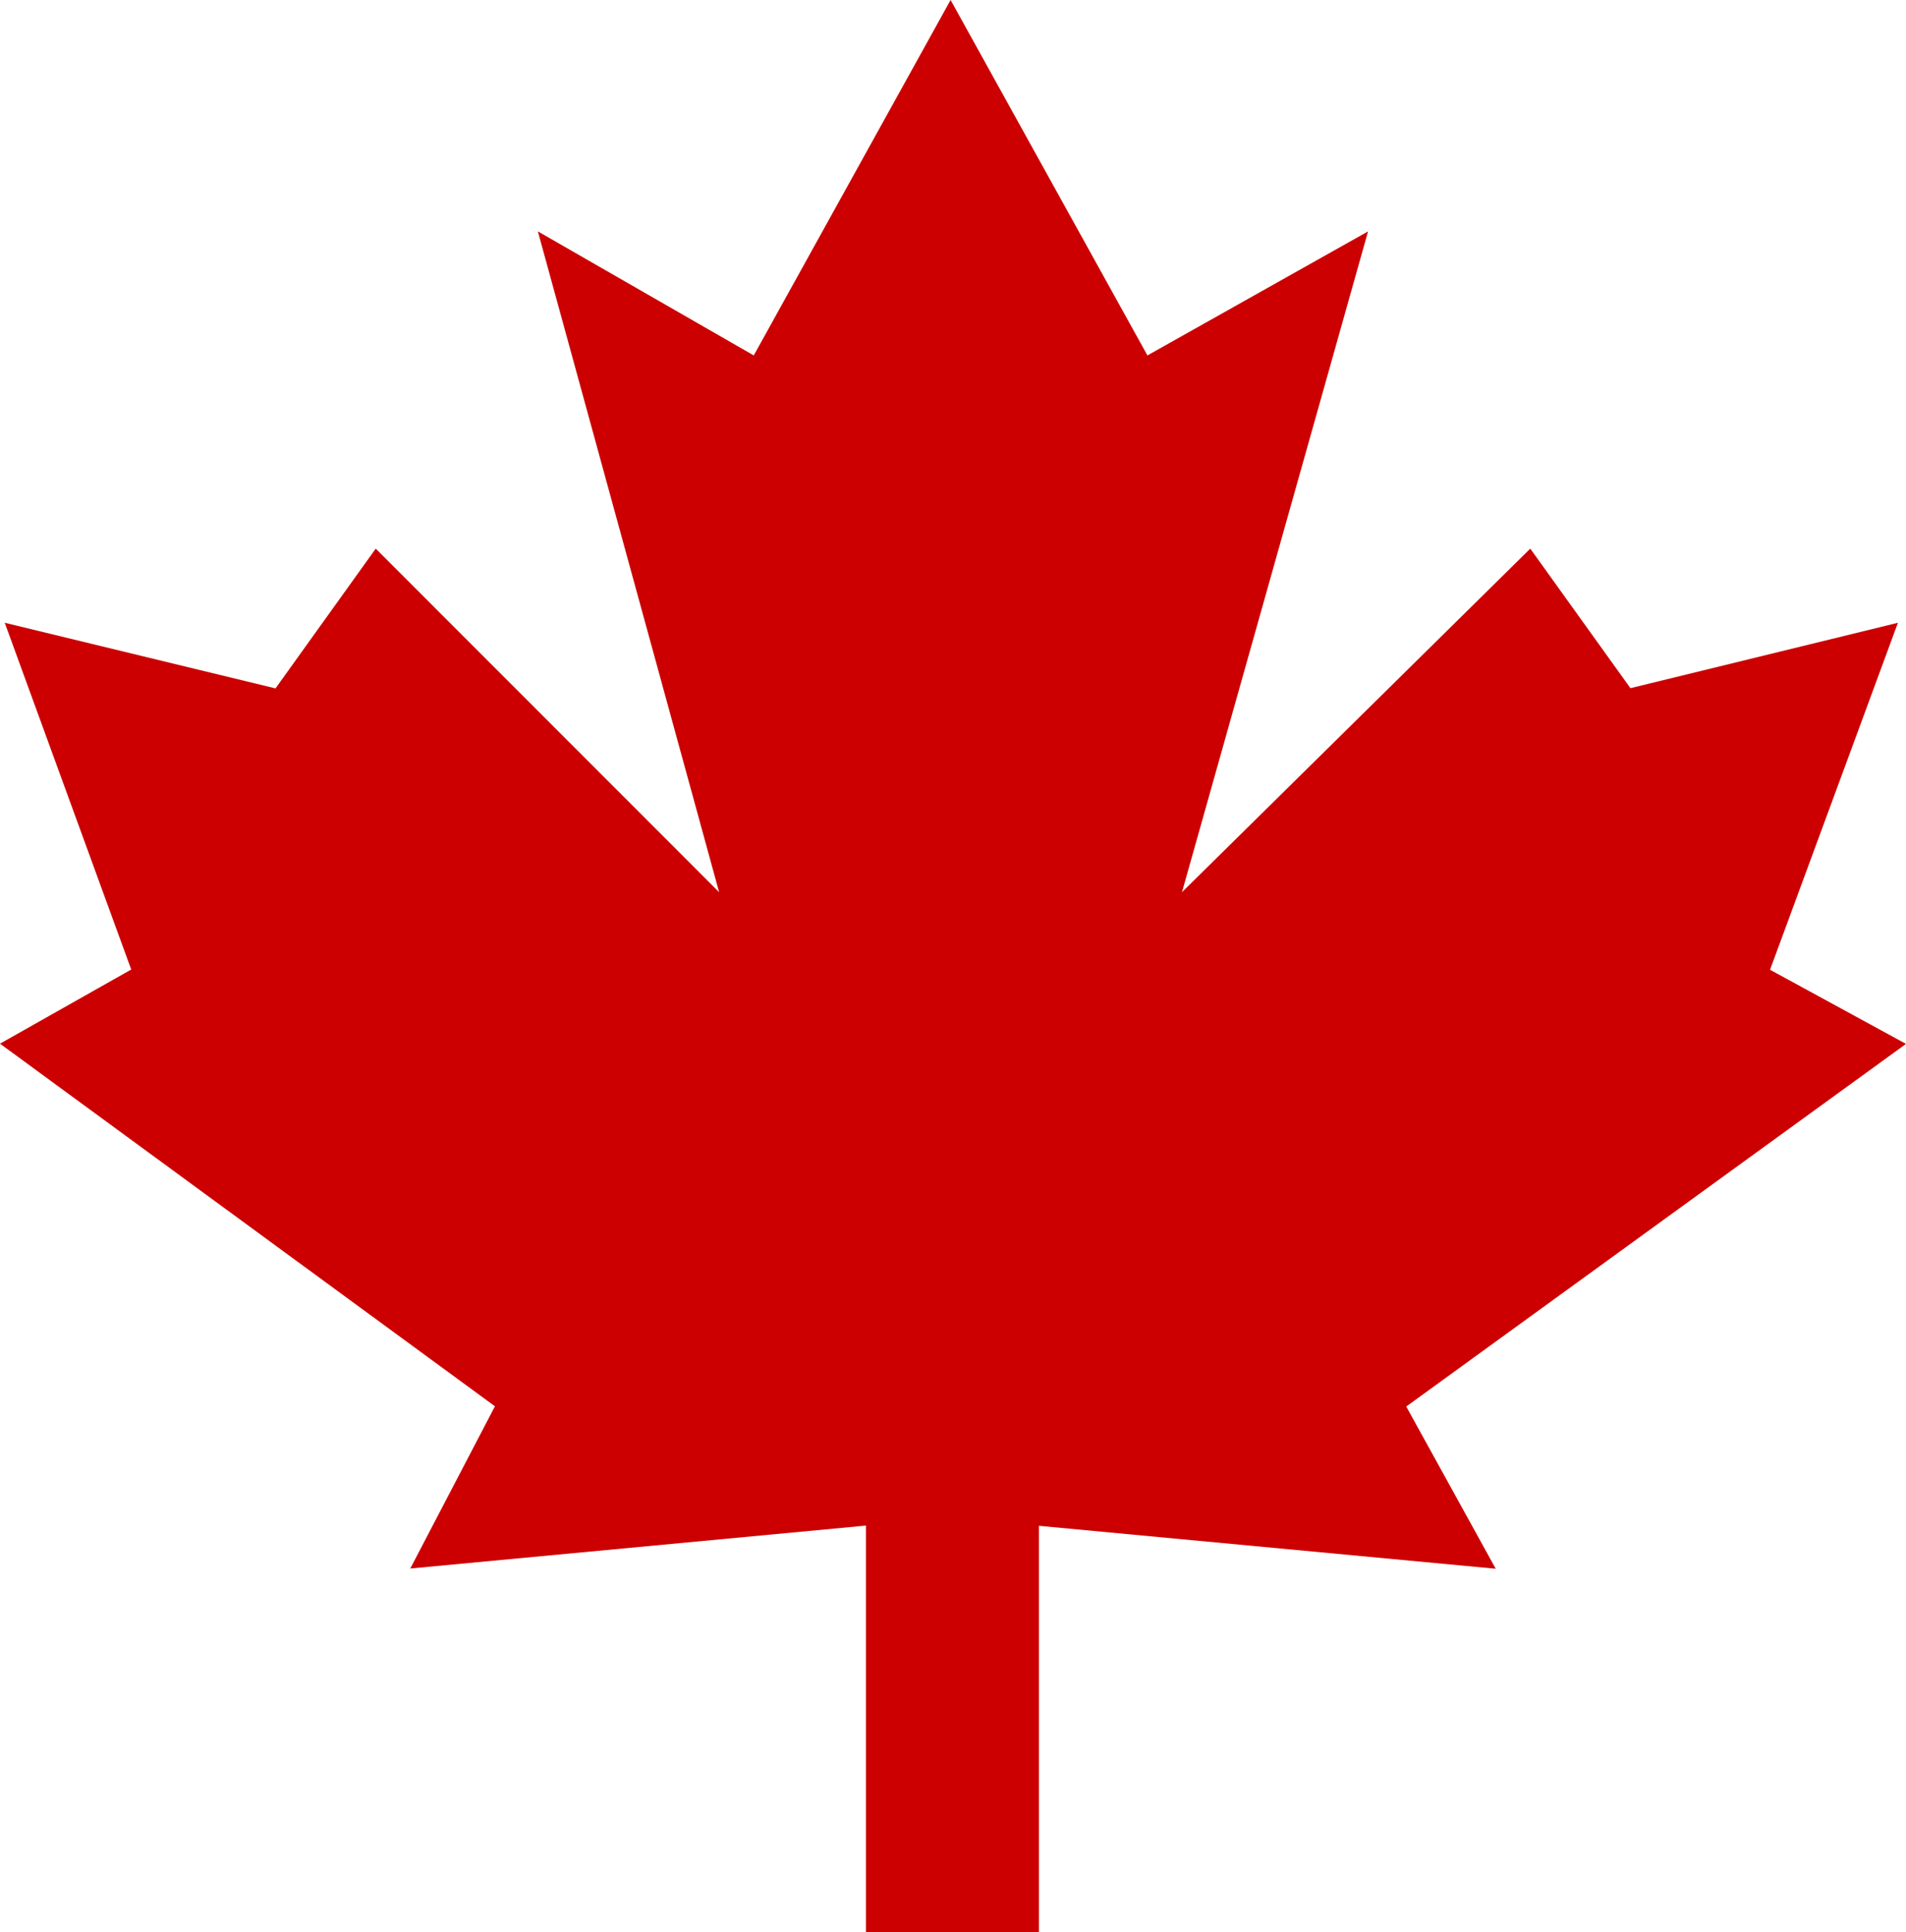
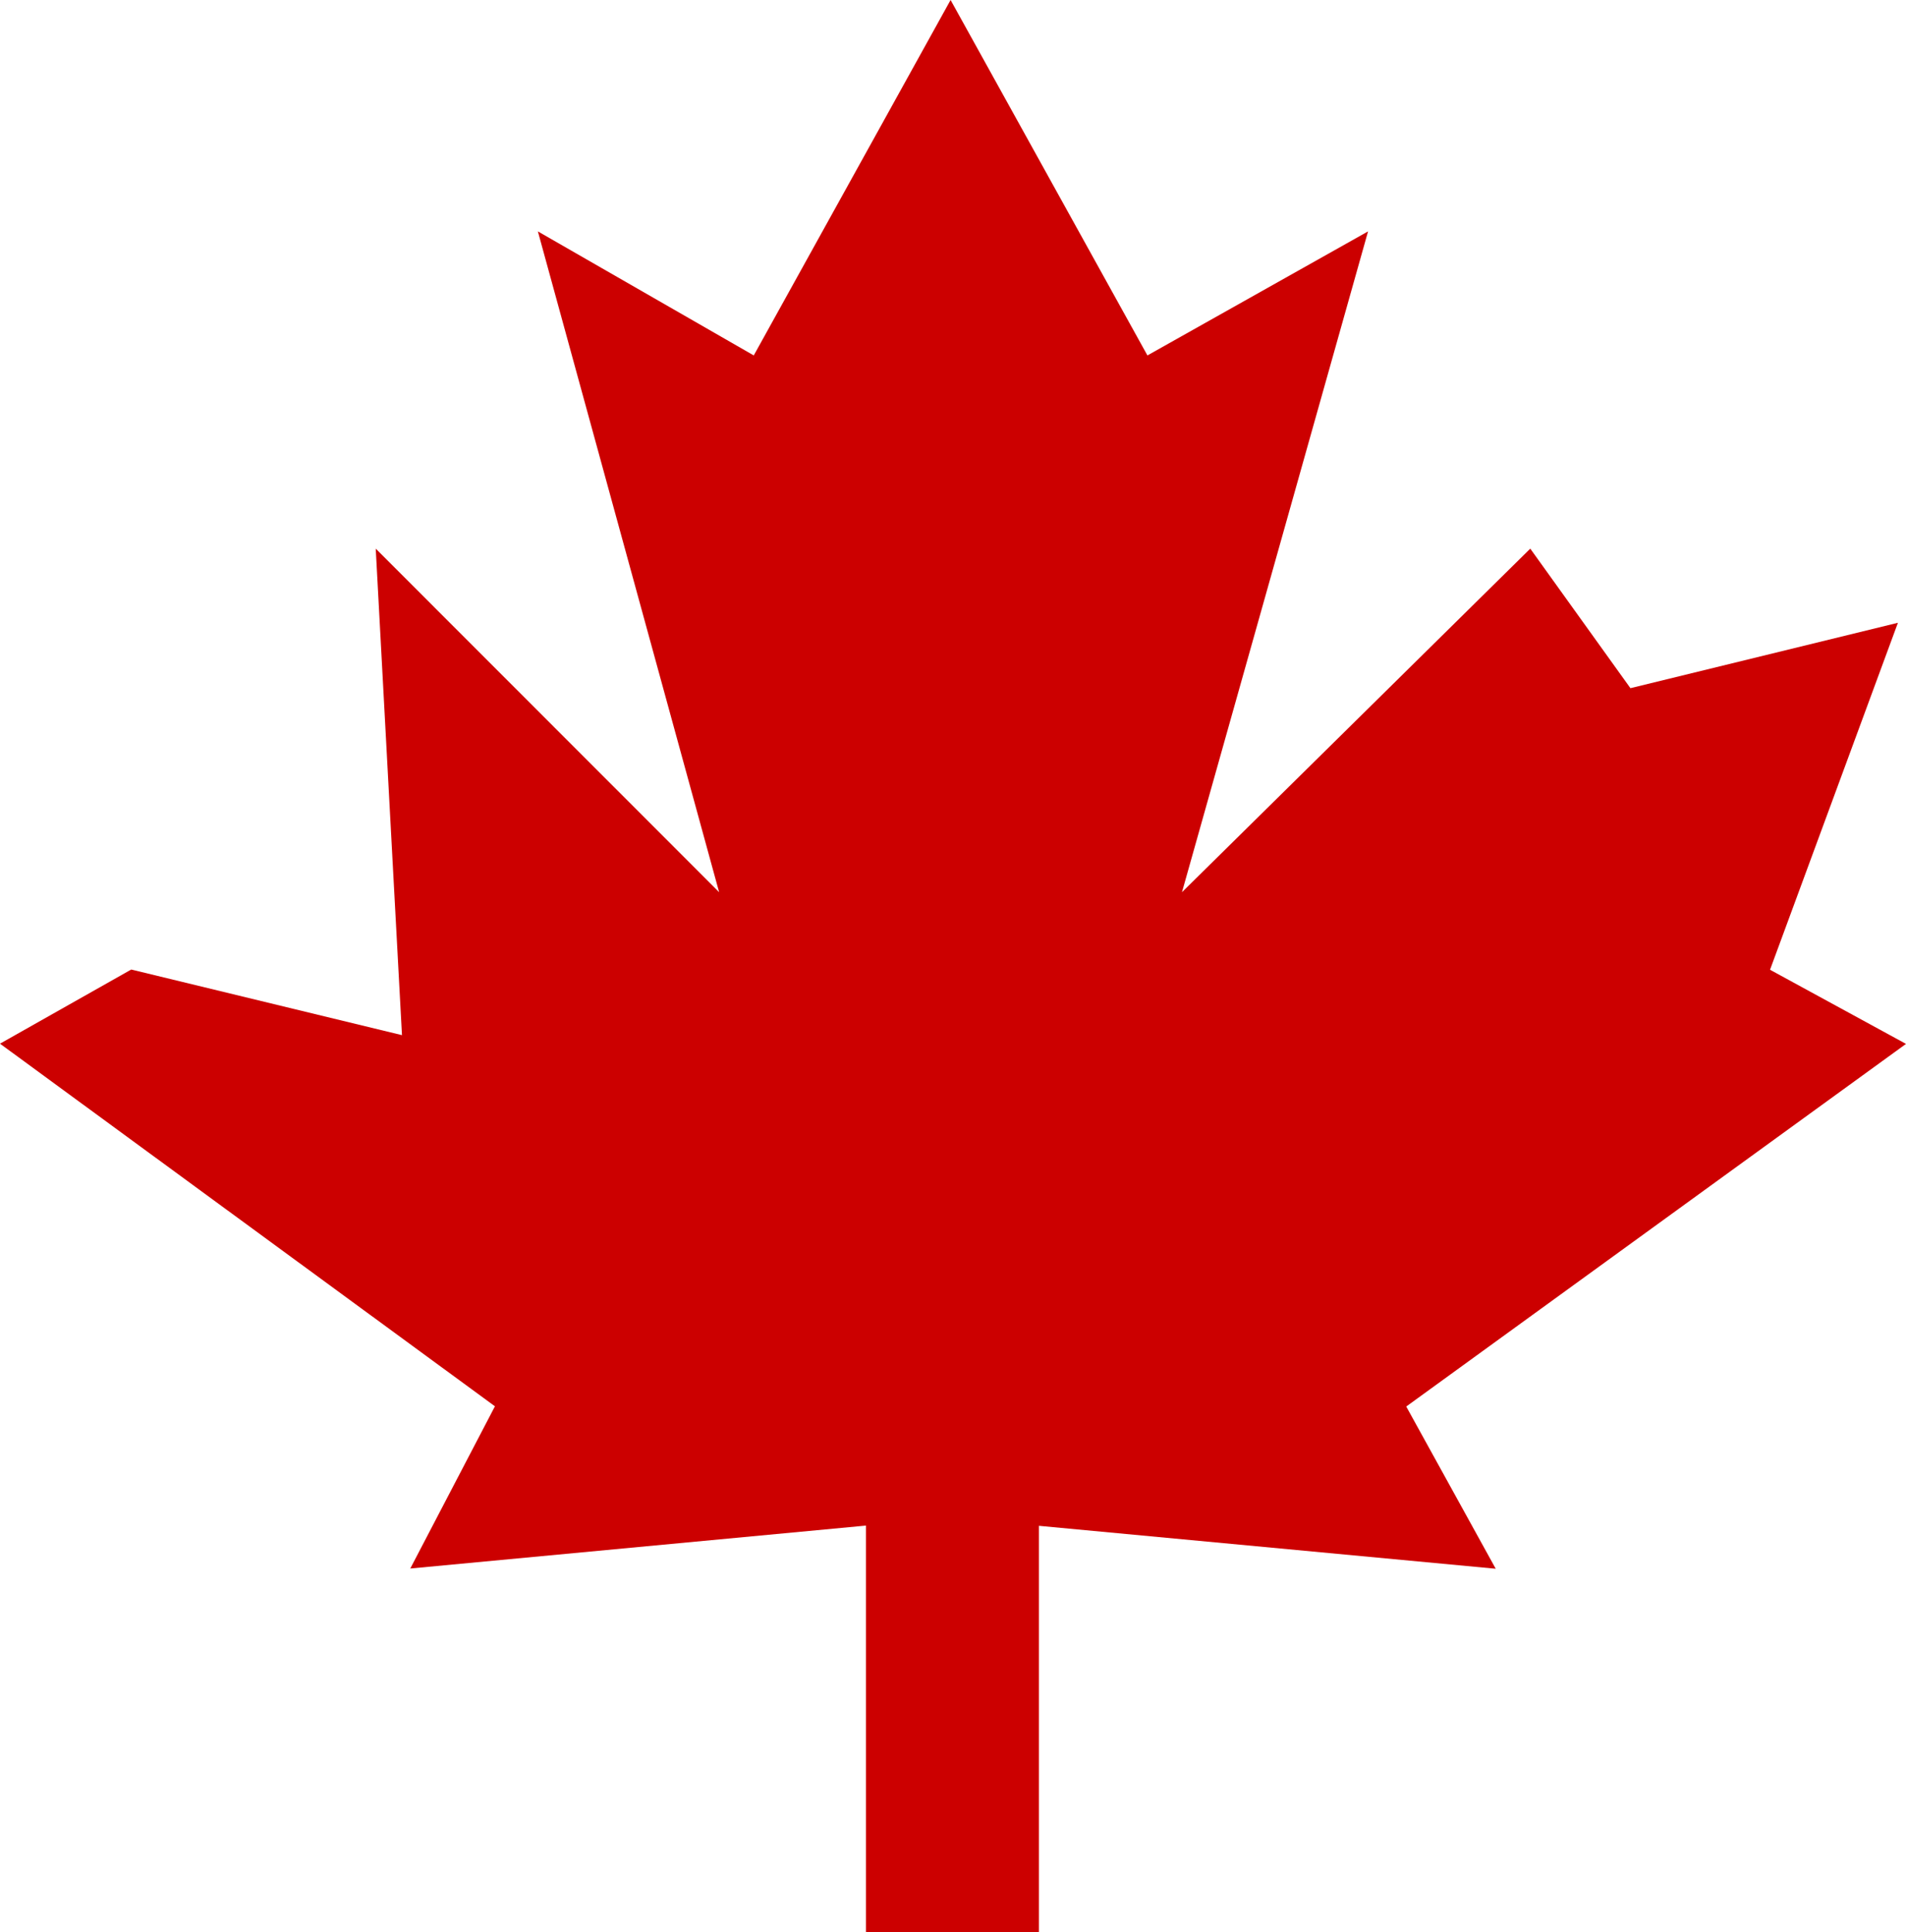
<svg xmlns="http://www.w3.org/2000/svg" width="25.709" height="26.063" viewBox="0 0 25.709 26.063">
-   <path id="icon_canadian" d="M52.122,80.663H50.98V75.177l-6.146.579,1.142-2.188L39.3,68.677l1.77-1L39.364,63l3.652.885L44.368,62,49,66.634l-2.445-8.913,2.912,1.673L52.122,54.6l2.655,4.794,2.976-1.673-2.51,8.913L59.941,62l1.351,1.882L64.9,63,63.175,67.68l1.834,1-6.741,4.891,1.207,2.188-6.162-.579v5.486Z" transform="translate(-39.3 -54.6)" fill="#c00" />
+   <path id="icon_canadian" d="M52.122,80.663H50.98V75.177l-6.146.579,1.142-2.188L39.3,68.677l1.77-1l3.652.885L44.368,62,49,66.634l-2.445-8.913,2.912,1.673L52.122,54.6l2.655,4.794,2.976-1.673-2.51,8.913L59.941,62l1.351,1.882L64.9,63,63.175,67.68l1.834,1-6.741,4.891,1.207,2.188-6.162-.579v5.486Z" transform="translate(-39.3 -54.6)" fill="#c00" />
</svg>